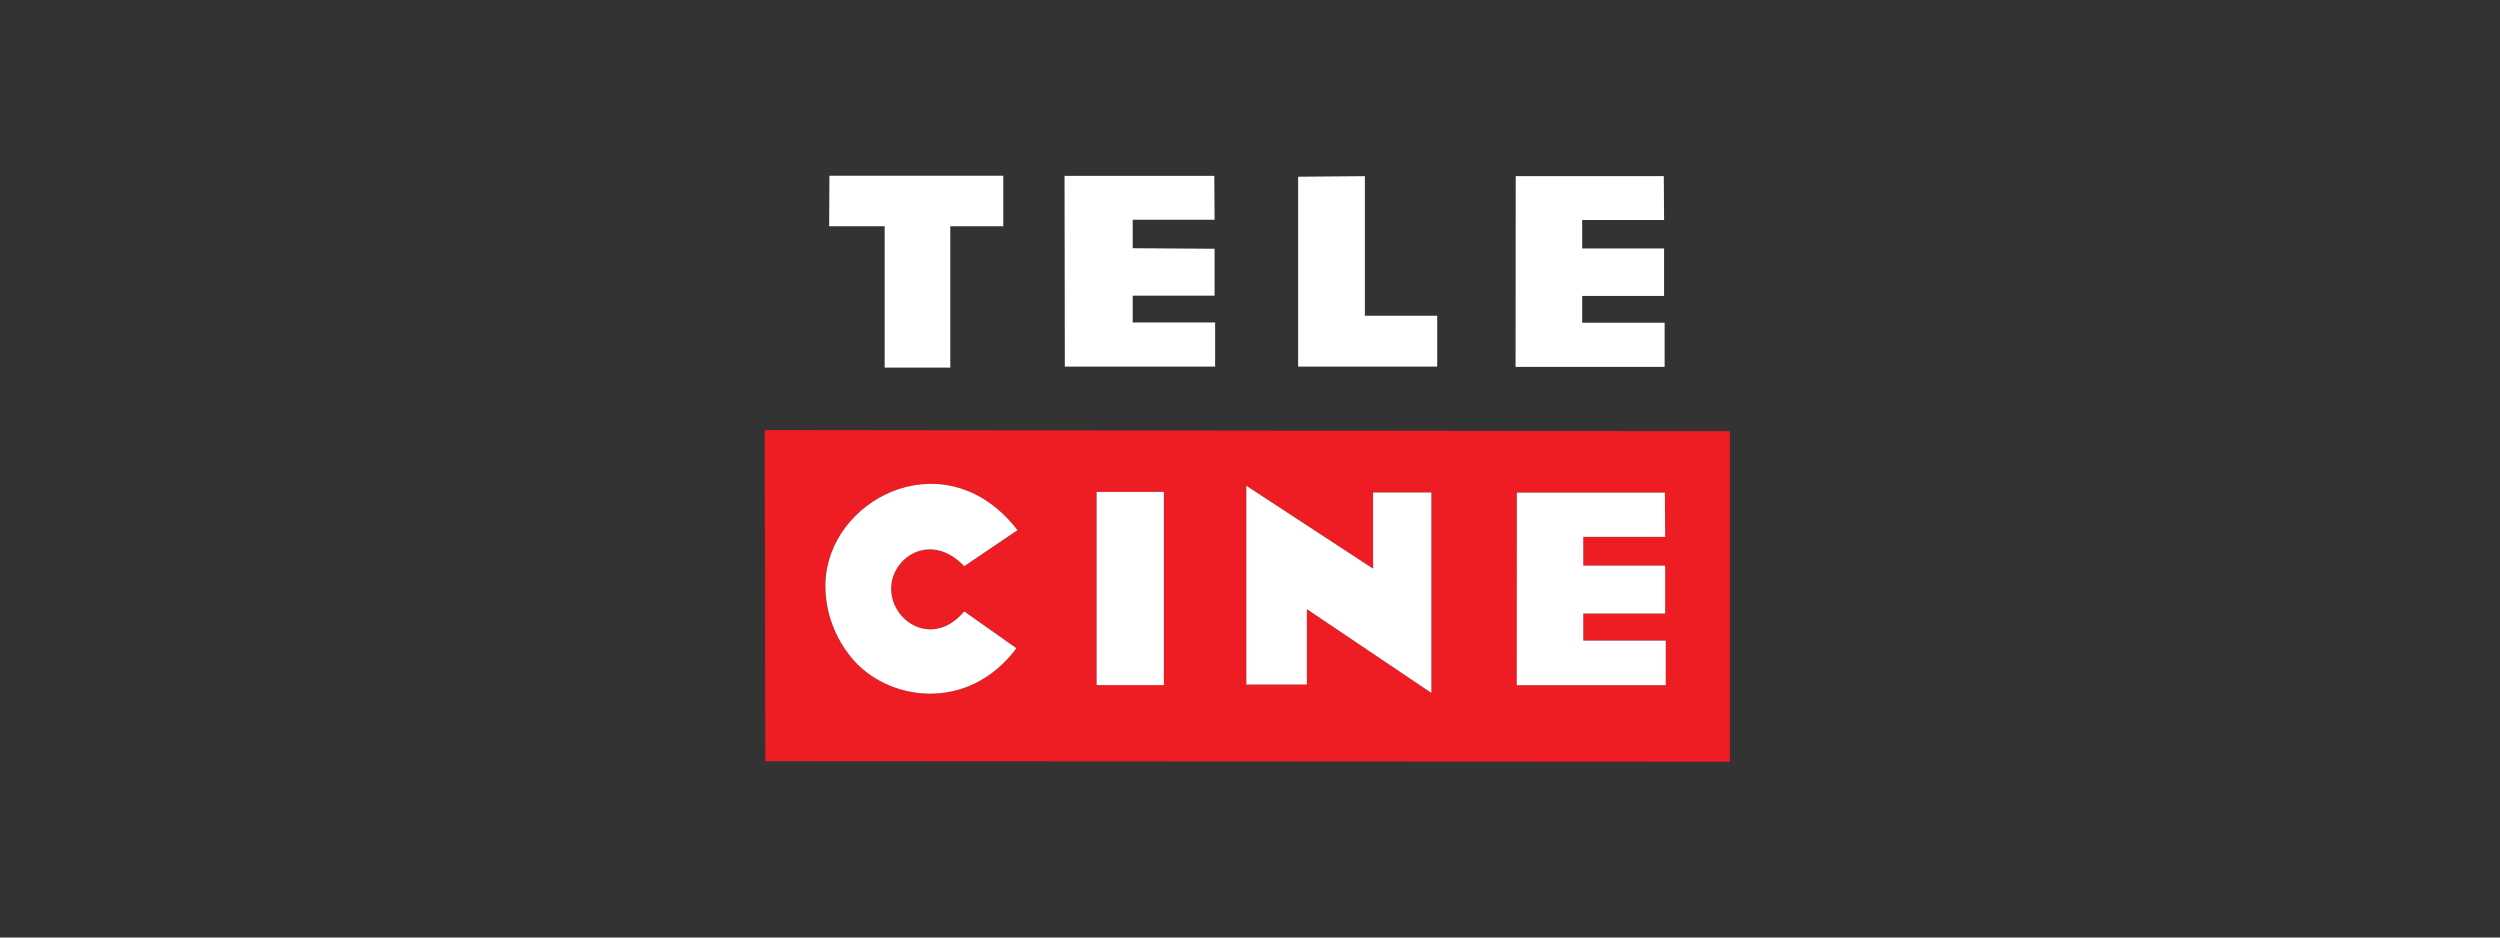
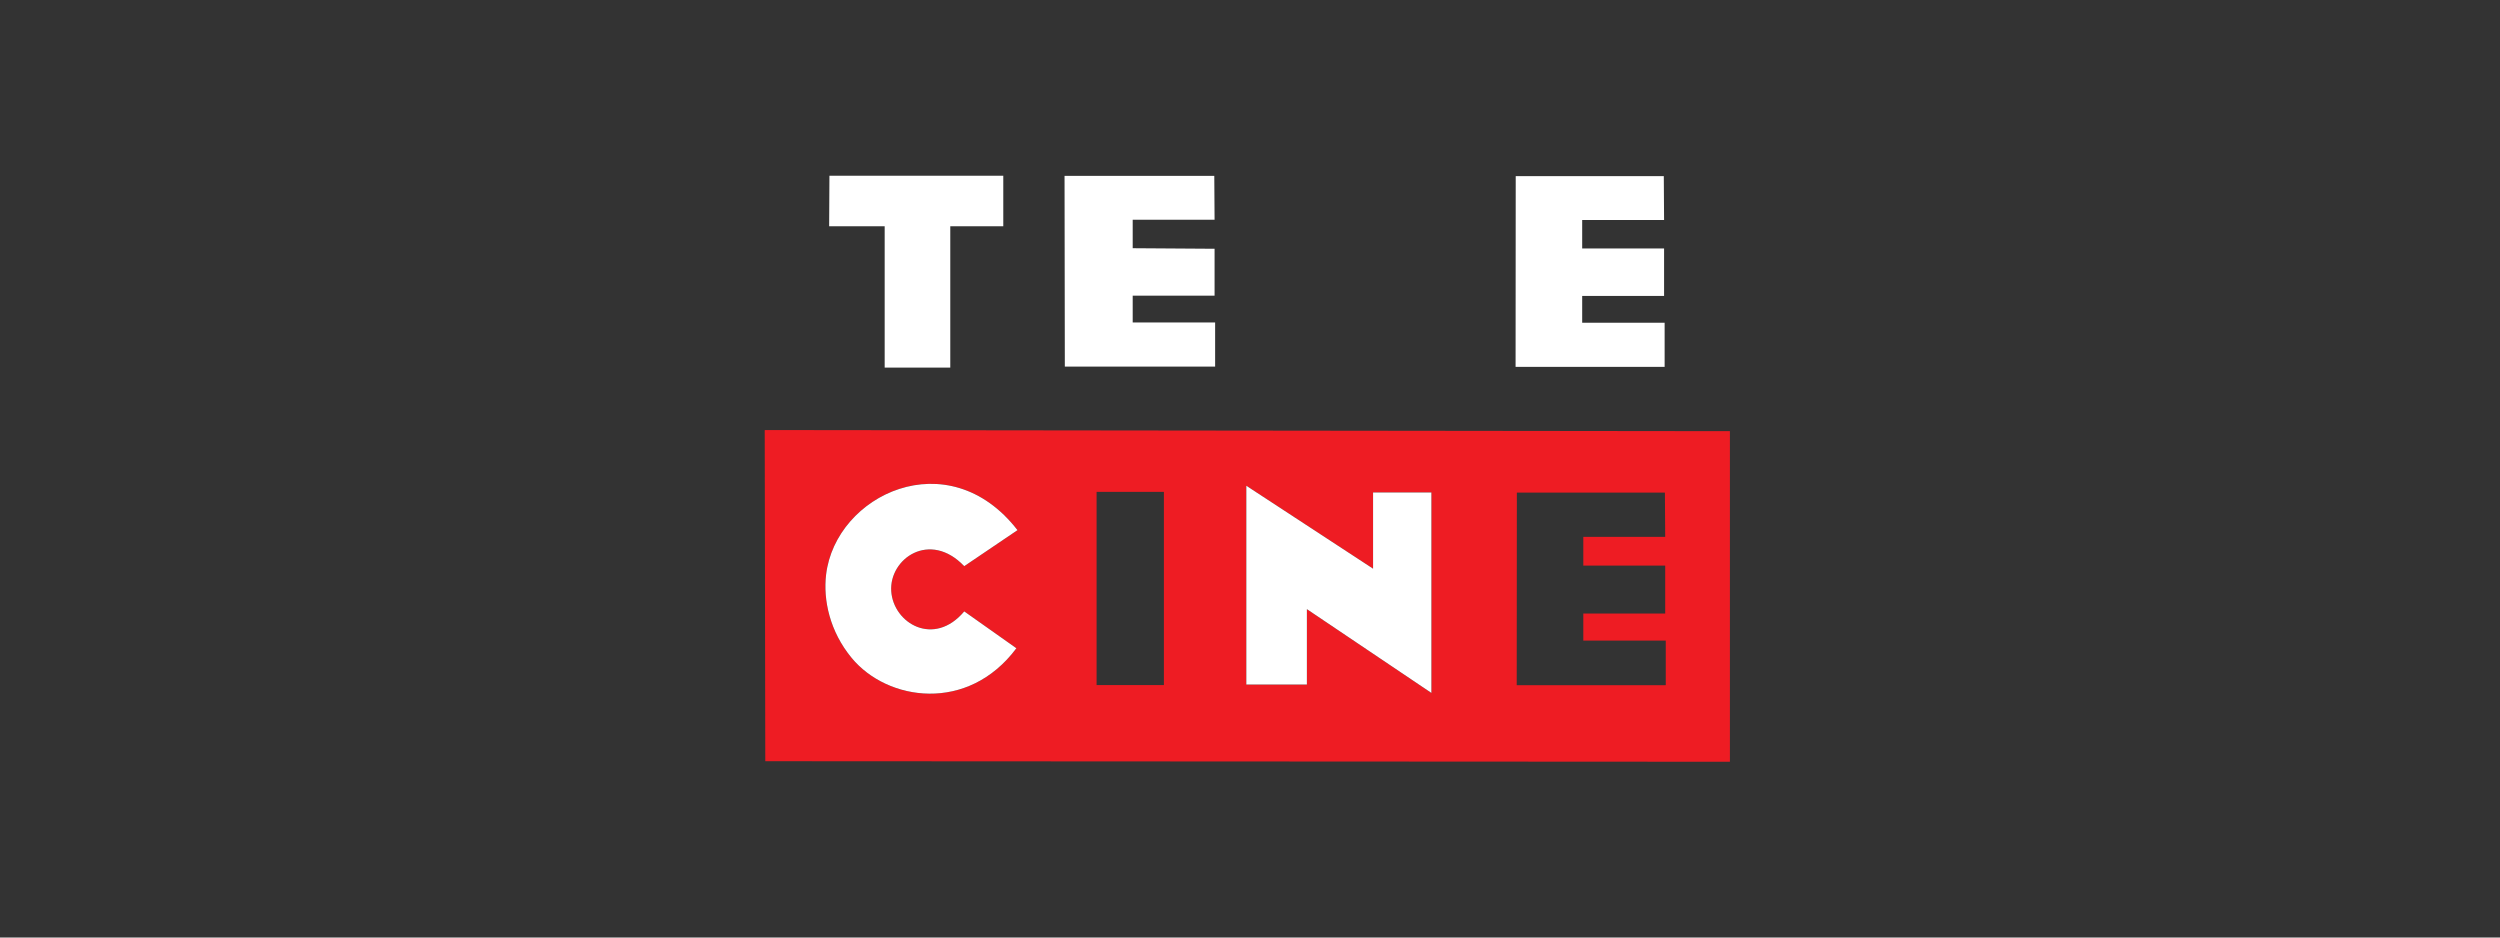
<svg xmlns="http://www.w3.org/2000/svg" width="176" height="66" viewBox="0 0 176 66" fill="none">
  <rect x="0" y="0" width="176" height="66" fill="#333333" stroke="none" />
  <path fill-rule="evenodd" clip-rule="evenodd" d="M66.9 15.931H70.631V12.373H58.392L58.372 15.931H62.281V25.877H66.9V15.931Z" fill="white" />
  <path fill-rule="evenodd" clip-rule="evenodd" d="M79.742 20.815H85.506V17.513L79.742 17.474V15.469H85.506L85.486 12.383H74.944L74.964 25.808H85.545V22.703H79.742V20.815Z" fill="white" />
-   <path fill-rule="evenodd" clip-rule="evenodd" d="M96.087 12.401L91.388 12.441V25.807H101.18V22.23H96.087V12.401Z" fill="white" />
  <path fill-rule="evenodd" clip-rule="evenodd" d="M111.386 20.834H117.151V17.492H111.386V15.488H117.151L117.131 12.401H106.707L106.697 25.827H117.19V22.721H111.386V20.834Z" fill="white" />
  <path fill-rule="evenodd" clip-rule="evenodd" d="M121.785 30.354L53.836 30.275L53.876 53.589L121.785 53.627L121.785 30.354ZM58.157 40.455C58.822 34.833 66.754 31.026 71.633 37.322L67.882 39.858C65.459 37.318 62.592 39.335 62.743 41.62C62.894 43.889 65.758 45.574 67.882 43.042L71.554 45.637C68.138 50.211 62.473 49.359 59.962 46.325C58.411 44.45 57.947 42.235 58.157 40.455ZM77.2 48.231V34.629H81.938V48.231H77.2ZM87.742 48.192V34.197L96.664 40.035V34.668H100.77V48.782L92.005 42.885V48.192H87.742ZM106.777 48.236L106.787 34.678H117.21L117.23 37.795H111.465V39.819H117.23V43.194H111.465V45.1H117.269V48.236H106.777Z" fill="#EE1C23" />
  <path fill-rule="evenodd" clip-rule="evenodd" d="M71.632 37.322C66.754 31.026 58.822 34.833 58.157 40.455C57.947 42.235 58.41 44.45 59.962 46.325C62.473 49.359 68.138 50.211 71.554 45.637L67.882 43.042C65.757 45.574 62.894 43.889 62.743 41.62C62.592 39.335 65.458 37.318 67.882 39.858L71.632 37.322Z" fill="white" />
-   <path fill-rule="evenodd" clip-rule="evenodd" d="M77.2 48.232H81.937V34.629H77.2V48.232Z" fill="white" />
  <path fill-rule="evenodd" clip-rule="evenodd" d="M87.741 48.192H92.005V42.885L100.77 48.782V34.669H96.664V40.035L87.741 34.197V48.192Z" fill="white" />
-   <path fill-rule="evenodd" clip-rule="evenodd" d="M111.465 43.194H117.229V39.819H111.465V37.794H117.229L117.209 34.678H106.786L106.777 48.236H117.269V45.099H111.465V43.194Z" fill="white" />
</svg>